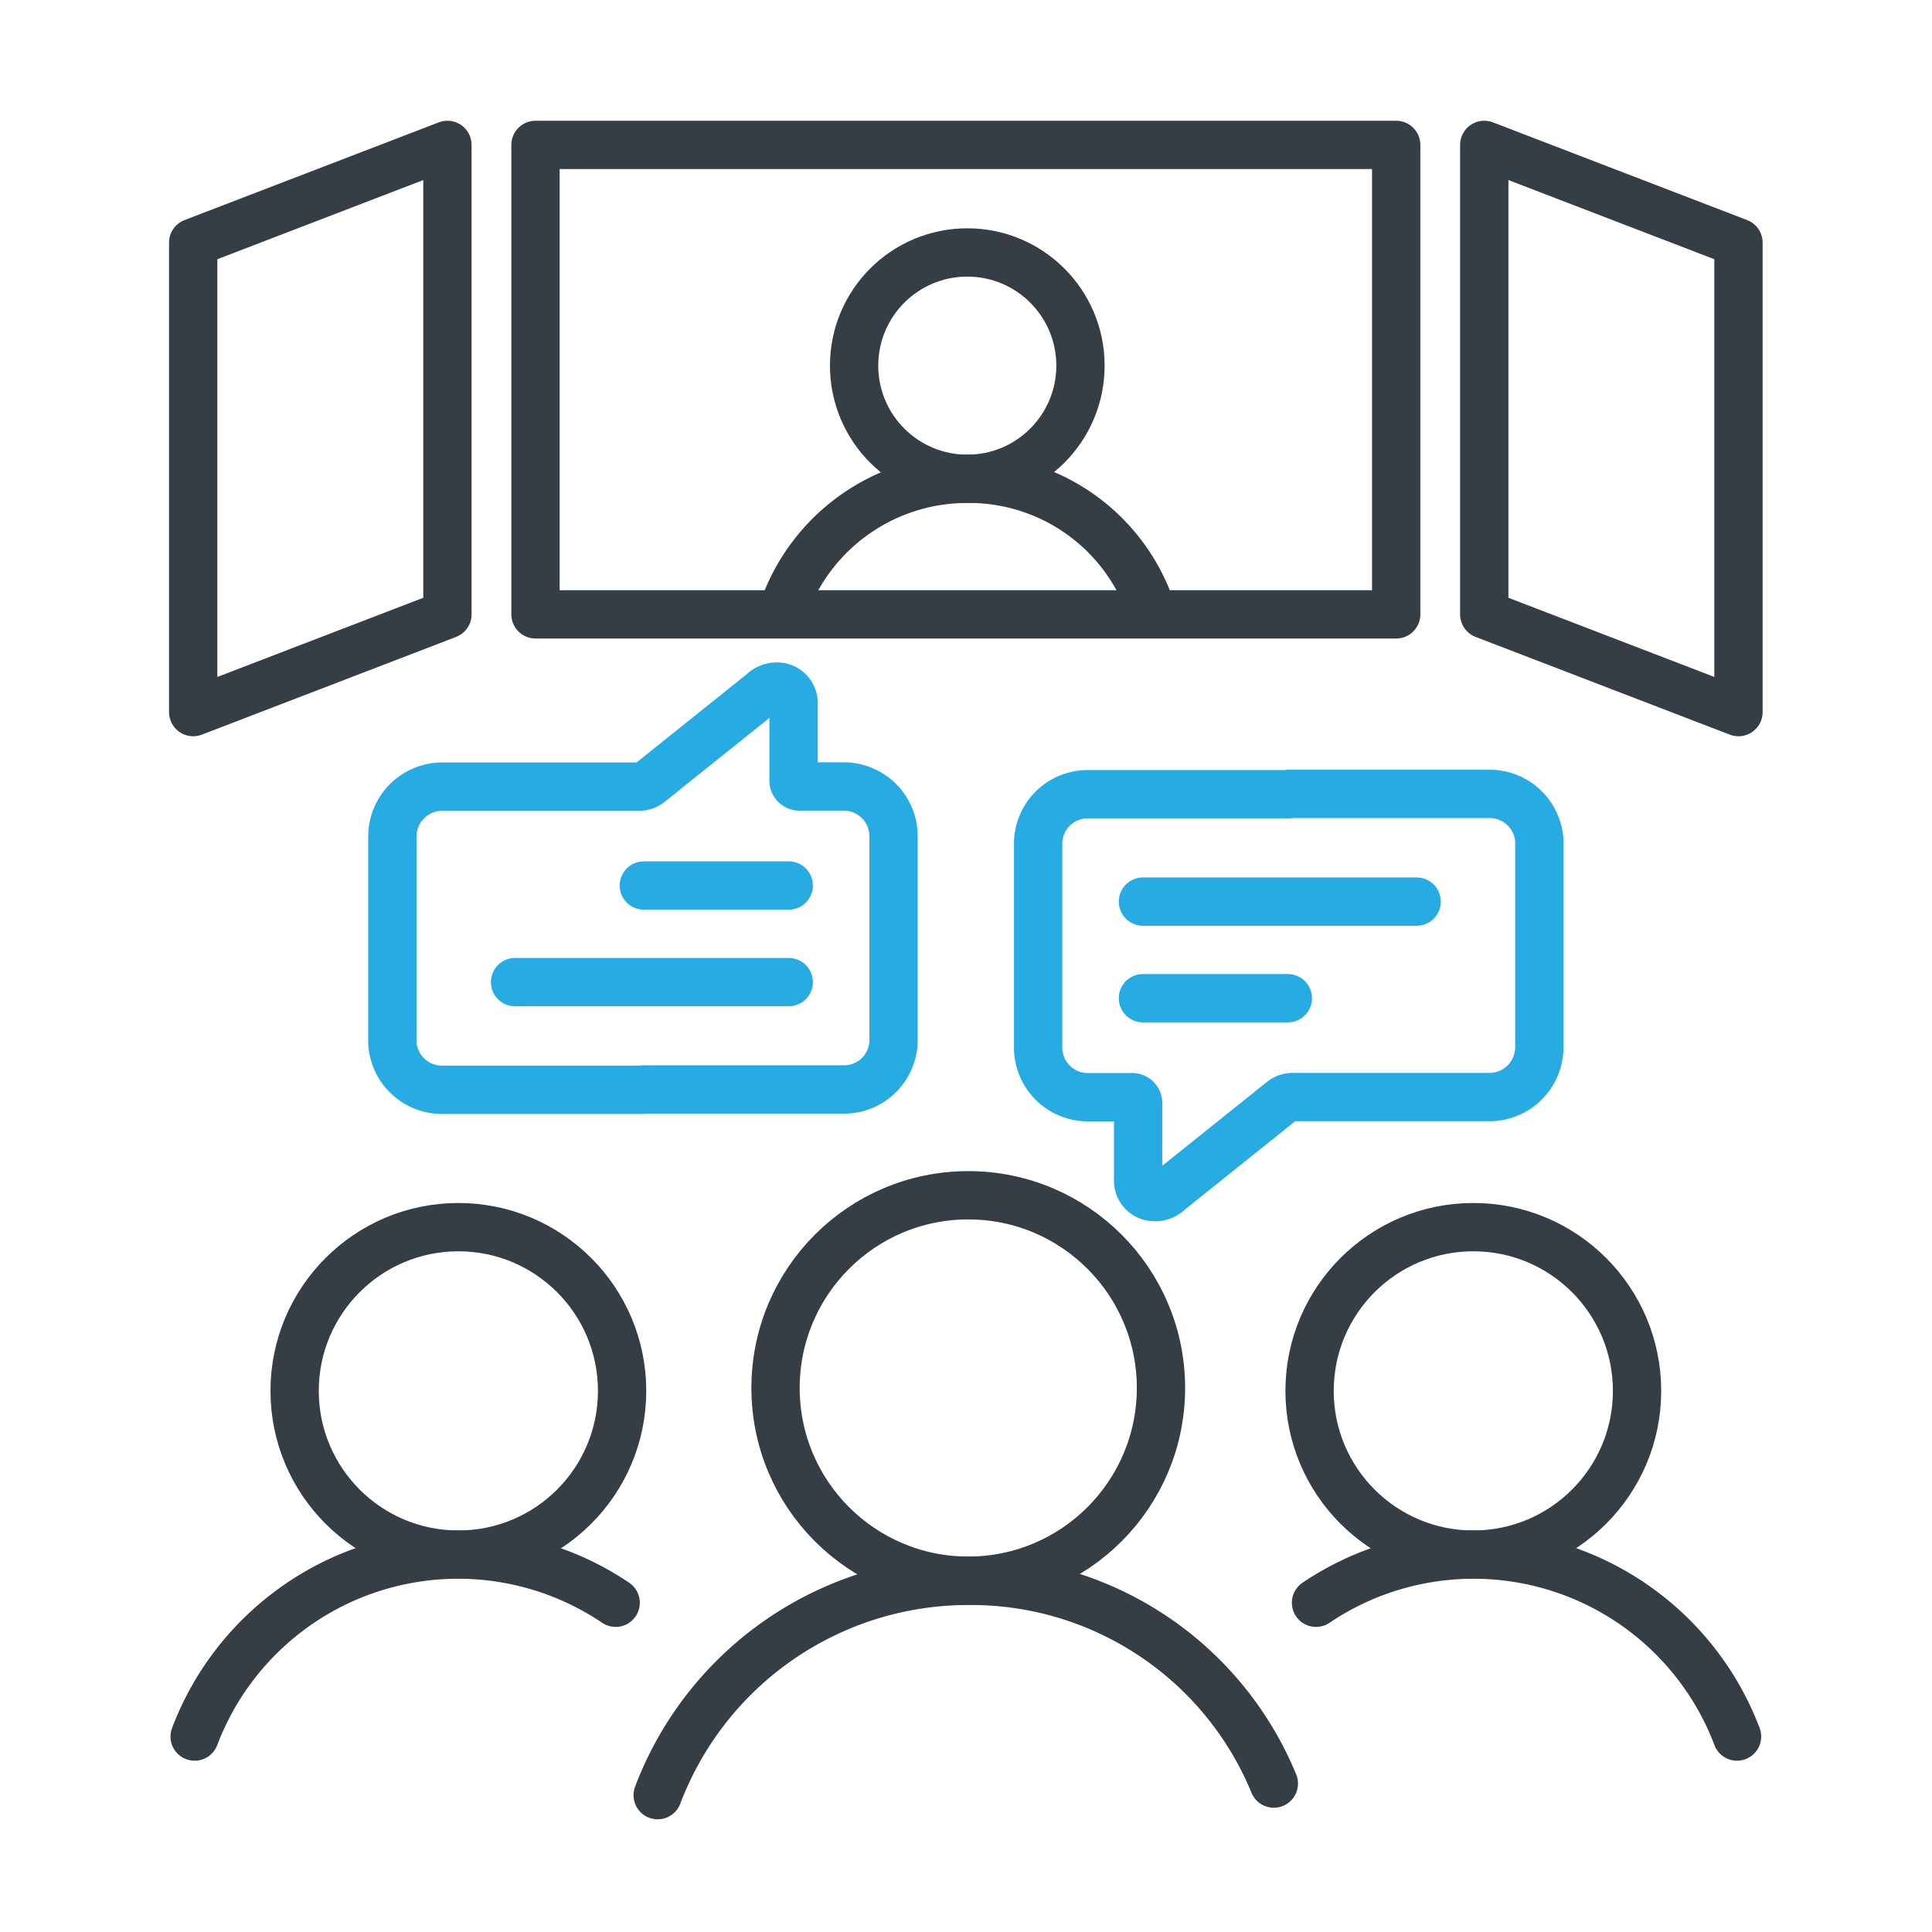
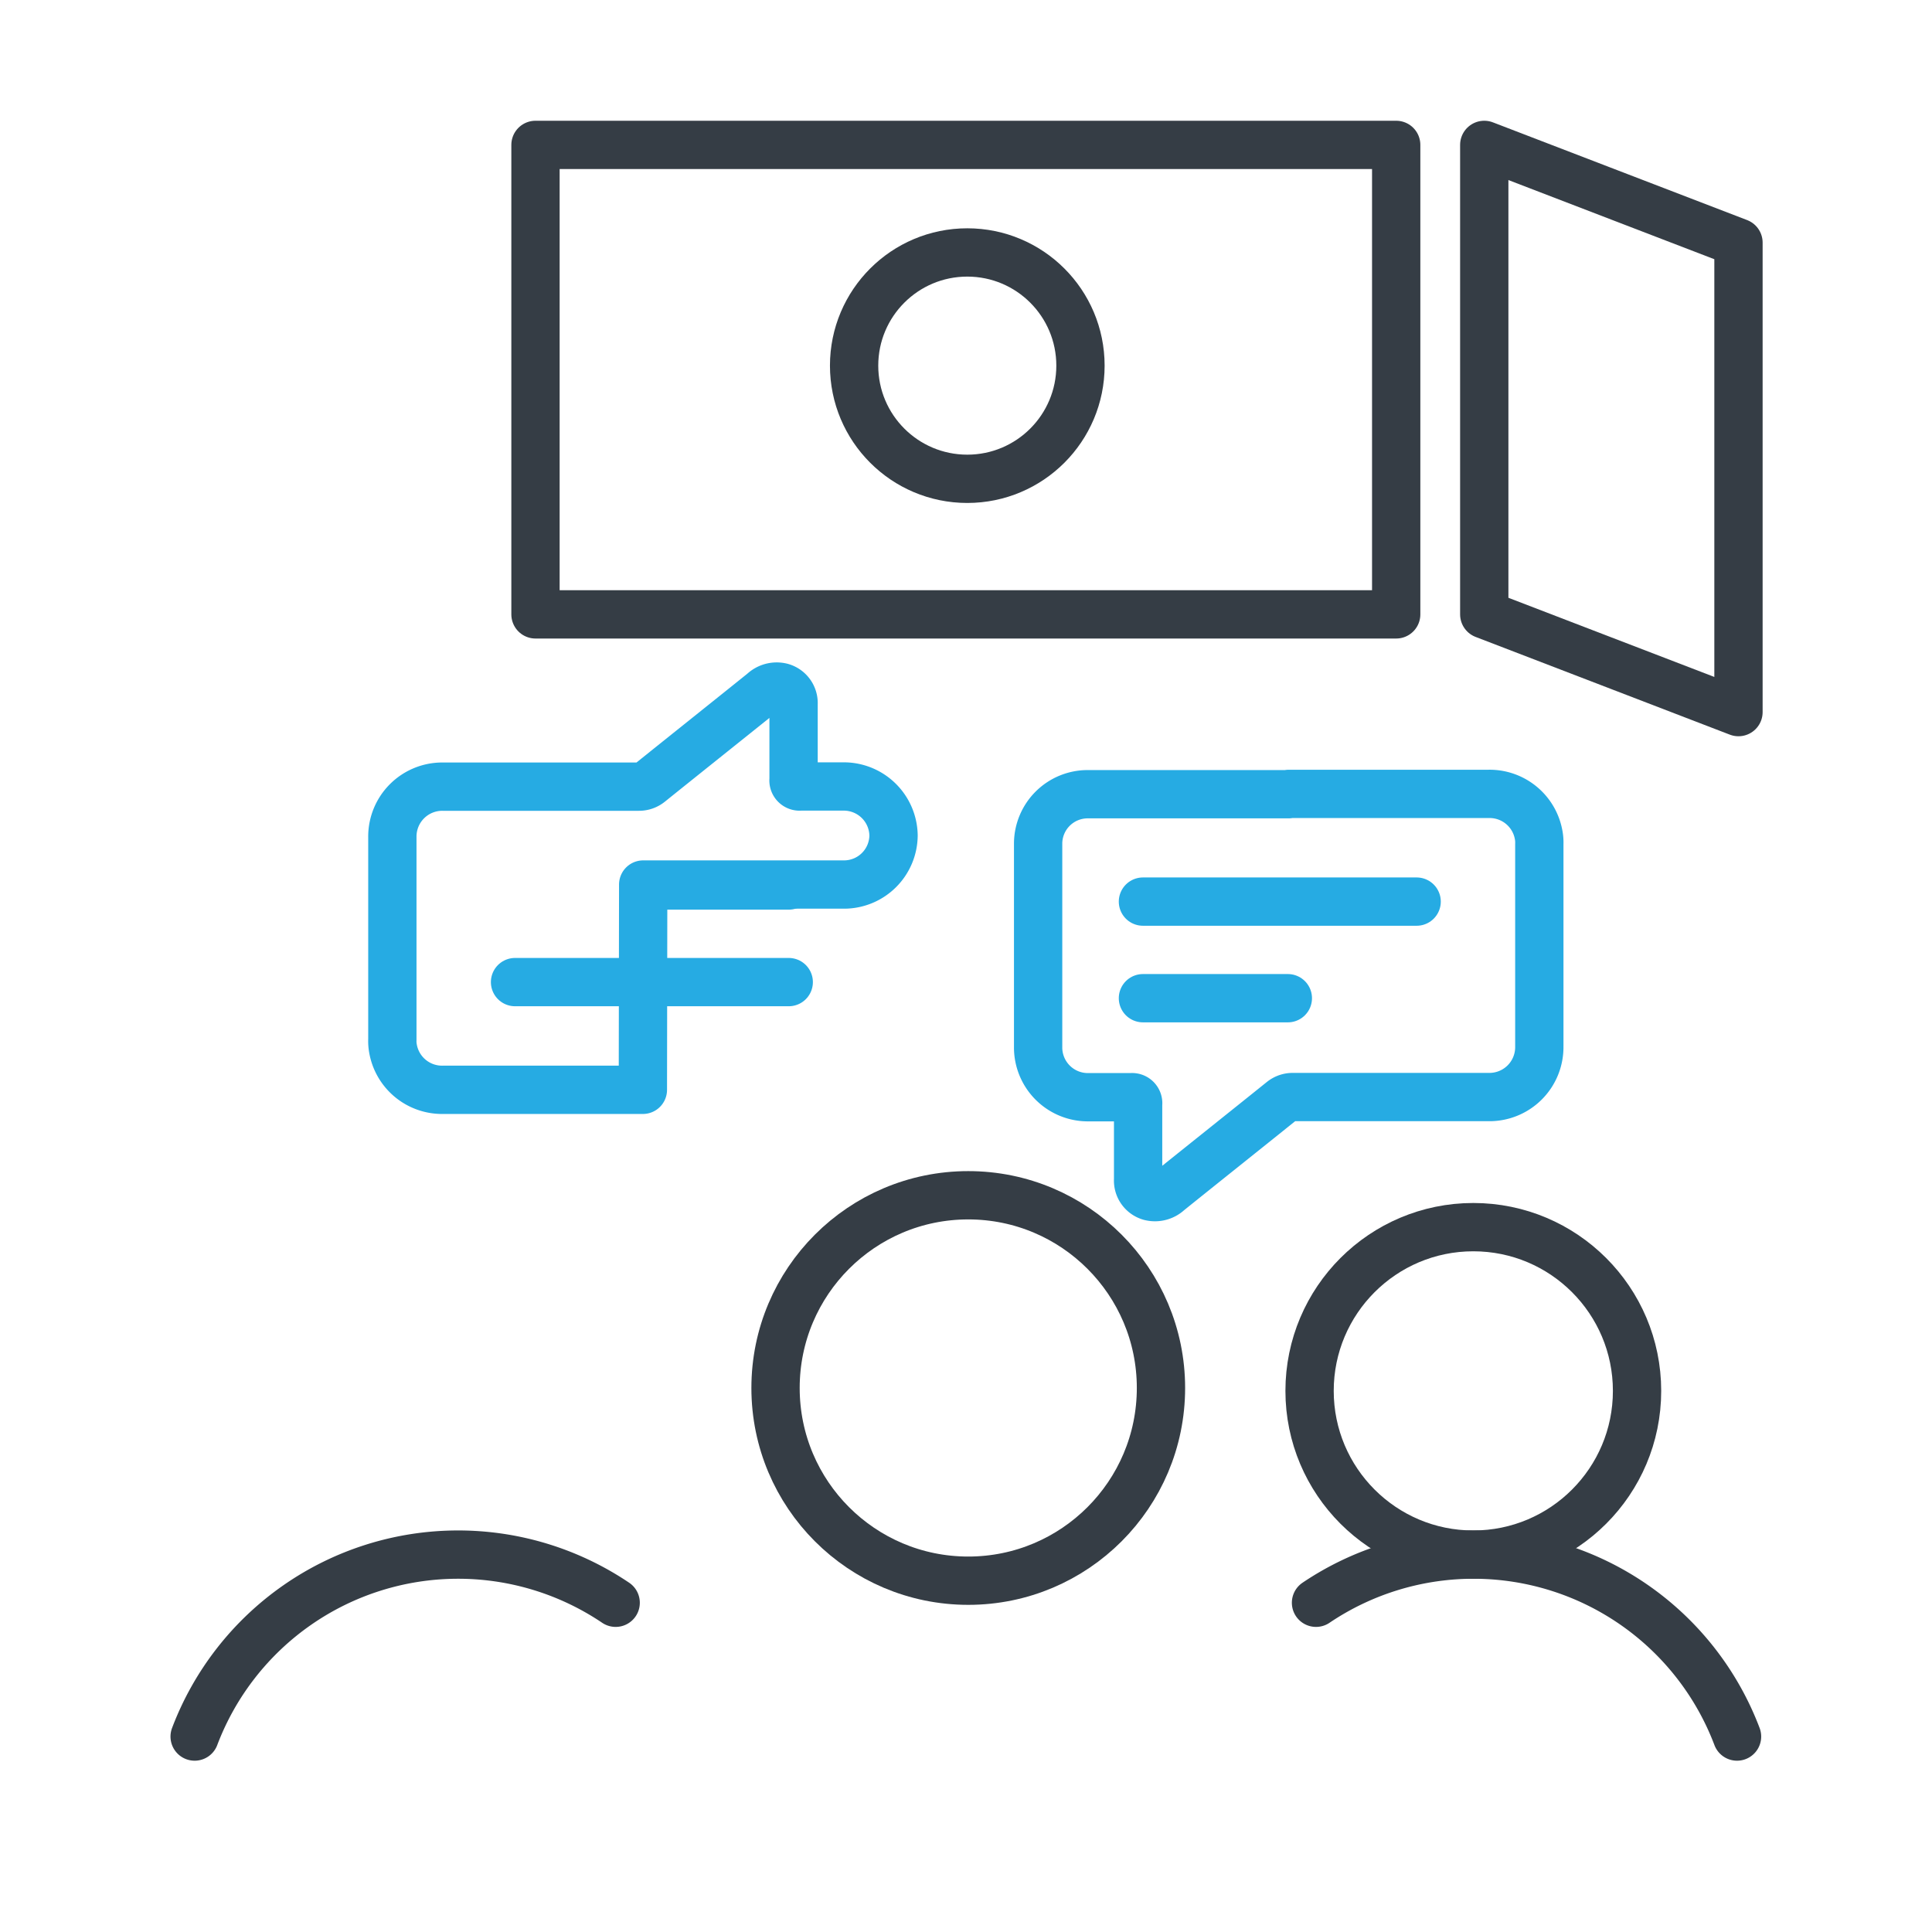
<svg xmlns="http://www.w3.org/2000/svg" width="120" height="120" viewBox="0 0 120 120">
  <g id="Group_13975" data-name="Group 13975" transform="translate(3272 4098)">
    <g id="icon3" transform="translate(-3272.01 -4097.75)">
      <g id="Group_13966" data-name="Group 13966">
        <g id="Group_13963" data-name="Group 13963">
          <circle id="Ellipse_213" data-name="Ellipse 213" cx="11.97" cy="11.97" r="11.97" transform="translate(48.18 73.99)" fill="none" stroke="#353d45" stroke-linecap="round" stroke-linejoin="round" stroke-width="3" />
-           <path id="Path_17428" data-name="Path 17428" d="M40.86,111.25A20.622,20.622,0,0,1,60.14,97.94a20.332,20.332,0,0,1,18.99,12.59" fill="none" stroke="#353d45" stroke-linecap="round" stroke-linejoin="round" stroke-width="3" />
        </g>
        <g id="Group_13964" data-name="Group 13964">
-           <circle id="Ellipse_214" data-name="Ellipse 214" cx="10.17" cy="10.17" r="10.17" transform="translate(18.31 75.97)" fill="none" stroke="#353d45" stroke-linecap="round" stroke-linejoin="round" stroke-width="3" />
          <path id="Path_17429" data-name="Path 17429" d="M12.1,107.61A17.5,17.5,0,0,1,38.25,99.3" fill="none" stroke="#353d45" stroke-linecap="round" stroke-linejoin="round" stroke-width="3" />
        </g>
        <g id="Group_13965" data-name="Group 13965">
          <circle id="Ellipse_215" data-name="Ellipse 215" cx="10.17" cy="10.17" r="10.17" transform="translate(81.35 75.97)" fill="none" stroke="#353d45" stroke-linecap="round" stroke-linejoin="round" stroke-width="3" />
          <path id="Path_17430" data-name="Path 17430" d="M107.9,107.61A17.5,17.5,0,0,0,81.75,99.3" fill="none" stroke="#353d45" stroke-linecap="round" stroke-linejoin="round" stroke-width="3" />
        </g>
      </g>
      <g id="Group_13969" data-name="Group 13969">
-         <path id="Path_17431" data-name="Path 17431" d="M27.8,37.91,12.01,43.98V14.82L27.8,8.75Z" fill="none" stroke="#353d45" stroke-linecap="round" stroke-linejoin="round" stroke-width="3" />
        <path id="Path_17432" data-name="Path 17432" d="M92.2,37.91l15.79,6.07V14.82L92.2,8.75Z" fill="none" stroke="#353d45" stroke-linecap="round" stroke-linejoin="round" stroke-width="3" />
        <g id="Group_13968" data-name="Group 13968">
          <rect id="Rectangle_10274" data-name="Rectangle 10274" width="53.46" height="29.16" transform="translate(33.27 8.75)" fill="none" stroke="#353d45" stroke-linecap="round" stroke-linejoin="round" stroke-width="3" />
          <g id="Group_13967" data-name="Group 13967">
            <circle id="Ellipse_216" data-name="Ellipse 216" cx="7.03" cy="7.03" r="7.03" transform="translate(53.06 15.43)" fill="none" stroke="#353d45" stroke-linecap="round" stroke-linejoin="round" stroke-width="3" />
-             <path id="Path_17433" data-name="Path 17433" d="M48.77,37.3a12.092,12.092,0,0,1,11.32-7.81,11.938,11.938,0,0,1,11.15,7.39" fill="none" stroke="#353d45" stroke-linecap="round" stroke-linejoin="round" stroke-width="3" />
          </g>
        </g>
      </g>
      <g id="Group_13972" data-name="Group 13972">
        <g id="Group_13970" data-name="Group 13970">
-           <path id="Path_17434" data-name="Path 17434" d="M39.94,67.44H27.54a3.094,3.094,0,0,1-3.12-2.56,2.5,2.5,0,0,1-.04-.55V51.73a3.1,3.1,0,0,1,3.13-3.12H39.68a1.056,1.056,0,0,0,.68-.23c2.35-1.89,4.7-3.76,7.05-5.65a1.226,1.226,0,0,1,1.14-.3,1.028,1.028,0,0,1,.75,1.05v4.69a.376.376,0,0,0,.42.43h2.75a3.091,3.091,0,0,1,3.04,3.04V64.37a3.077,3.077,0,0,1-3.06,3.05H39.96Z" fill="none" stroke="#26abe3" stroke-linecap="round" stroke-linejoin="round" stroke-width="3" />
+           <path id="Path_17434" data-name="Path 17434" d="M39.94,67.44H27.54a3.094,3.094,0,0,1-3.12-2.56,2.5,2.5,0,0,1-.04-.55V51.73a3.1,3.1,0,0,1,3.13-3.12H39.68a1.056,1.056,0,0,0,.68-.23c2.35-1.89,4.7-3.76,7.05-5.65a1.226,1.226,0,0,1,1.14-.3,1.028,1.028,0,0,1,.75,1.05v4.69a.376.376,0,0,0,.42.43h2.75a3.091,3.091,0,0,1,3.04,3.04a3.077,3.077,0,0,1-3.06,3.05H39.96Z" fill="none" stroke="#26abe3" stroke-linecap="round" stroke-linejoin="round" stroke-width="3" />
          <line id="Line_1254" data-name="Line 1254" x2="9" transform="translate(40 54.75)" fill="none" stroke="#26abe3" stroke-linecap="round" stroke-linejoin="round" stroke-width="3" />
          <line id="Line_1255" data-name="Line 1255" x2="17" transform="translate(32 60.75)" fill="none" stroke="#26abe3" stroke-linecap="round" stroke-linejoin="round" stroke-width="3" />
        </g>
        <g id="Group_13971" data-name="Group 13971">
          <path id="Path_17435" data-name="Path 17435" d="M80.06,49.06h12.4a3.094,3.094,0,0,1,3.12,2.56,2.5,2.5,0,0,1,.04.55v12.6a3.1,3.1,0,0,1-3.13,3.12H80.32a1.056,1.056,0,0,0-.68.23c-2.35,1.89-4.7,3.76-7.05,5.65a1.226,1.226,0,0,1-1.14.3,1.028,1.028,0,0,1-.75-1.05V68.33a.376.376,0,0,0-.42-.43H67.53a3.091,3.091,0,0,1-3.04-3.04V52.13a3.077,3.077,0,0,1,3.06-3.05H80.04Z" fill="none" stroke="#26abe3" stroke-linecap="round" stroke-linejoin="round" stroke-width="3" />
          <line id="Line_1256" data-name="Line 1256" x1="9" transform="translate(71 61.75)" fill="none" stroke="#26abe3" stroke-linecap="round" stroke-linejoin="round" stroke-width="3" />
          <line id="Line_1257" data-name="Line 1257" x1="17" transform="translate(71 55.75)" fill="none" stroke="#26abe3" stroke-linecap="round" stroke-linejoin="round" stroke-width="3" />
        </g>
      </g>
    </g>
    <rect id="Rectangle_10284" data-name="Rectangle 10284" width="120" height="120" transform="translate(-3272 -4098)" fill="none" />
  </g>
</svg>